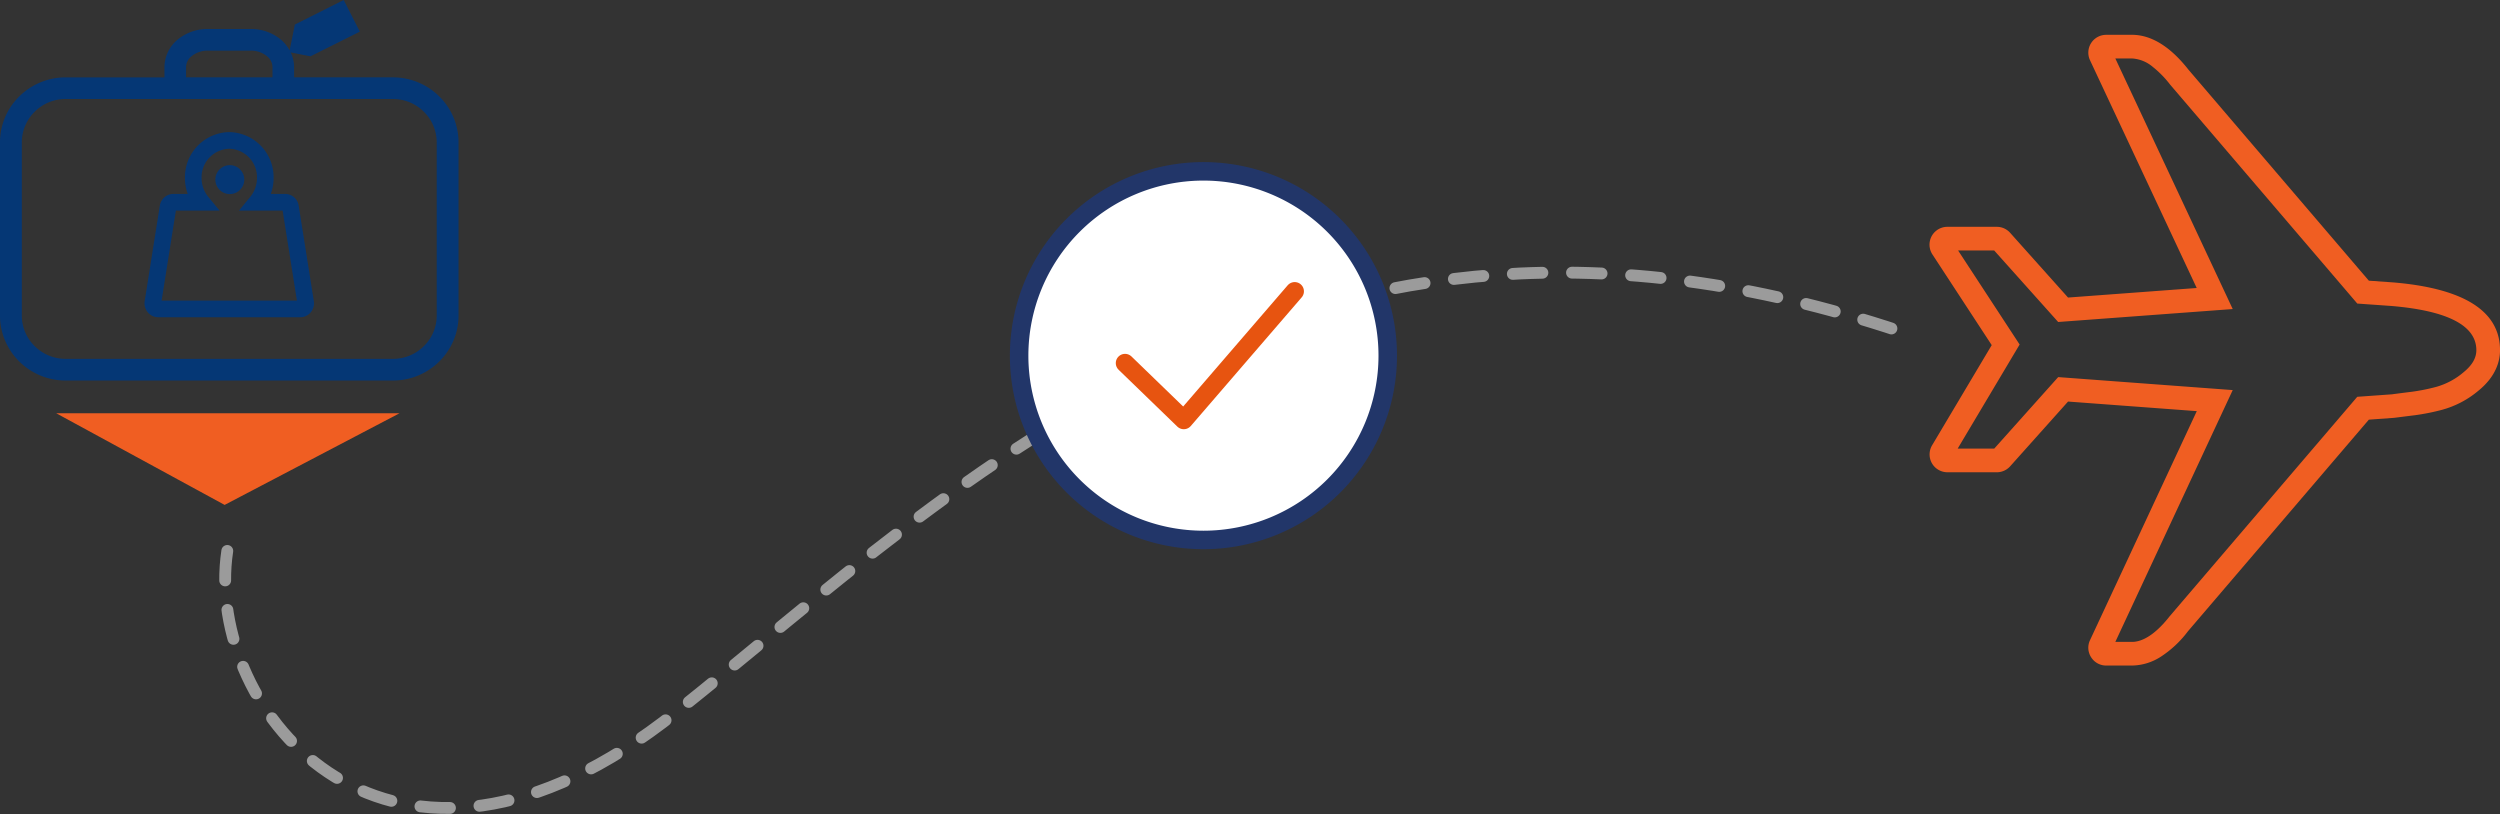
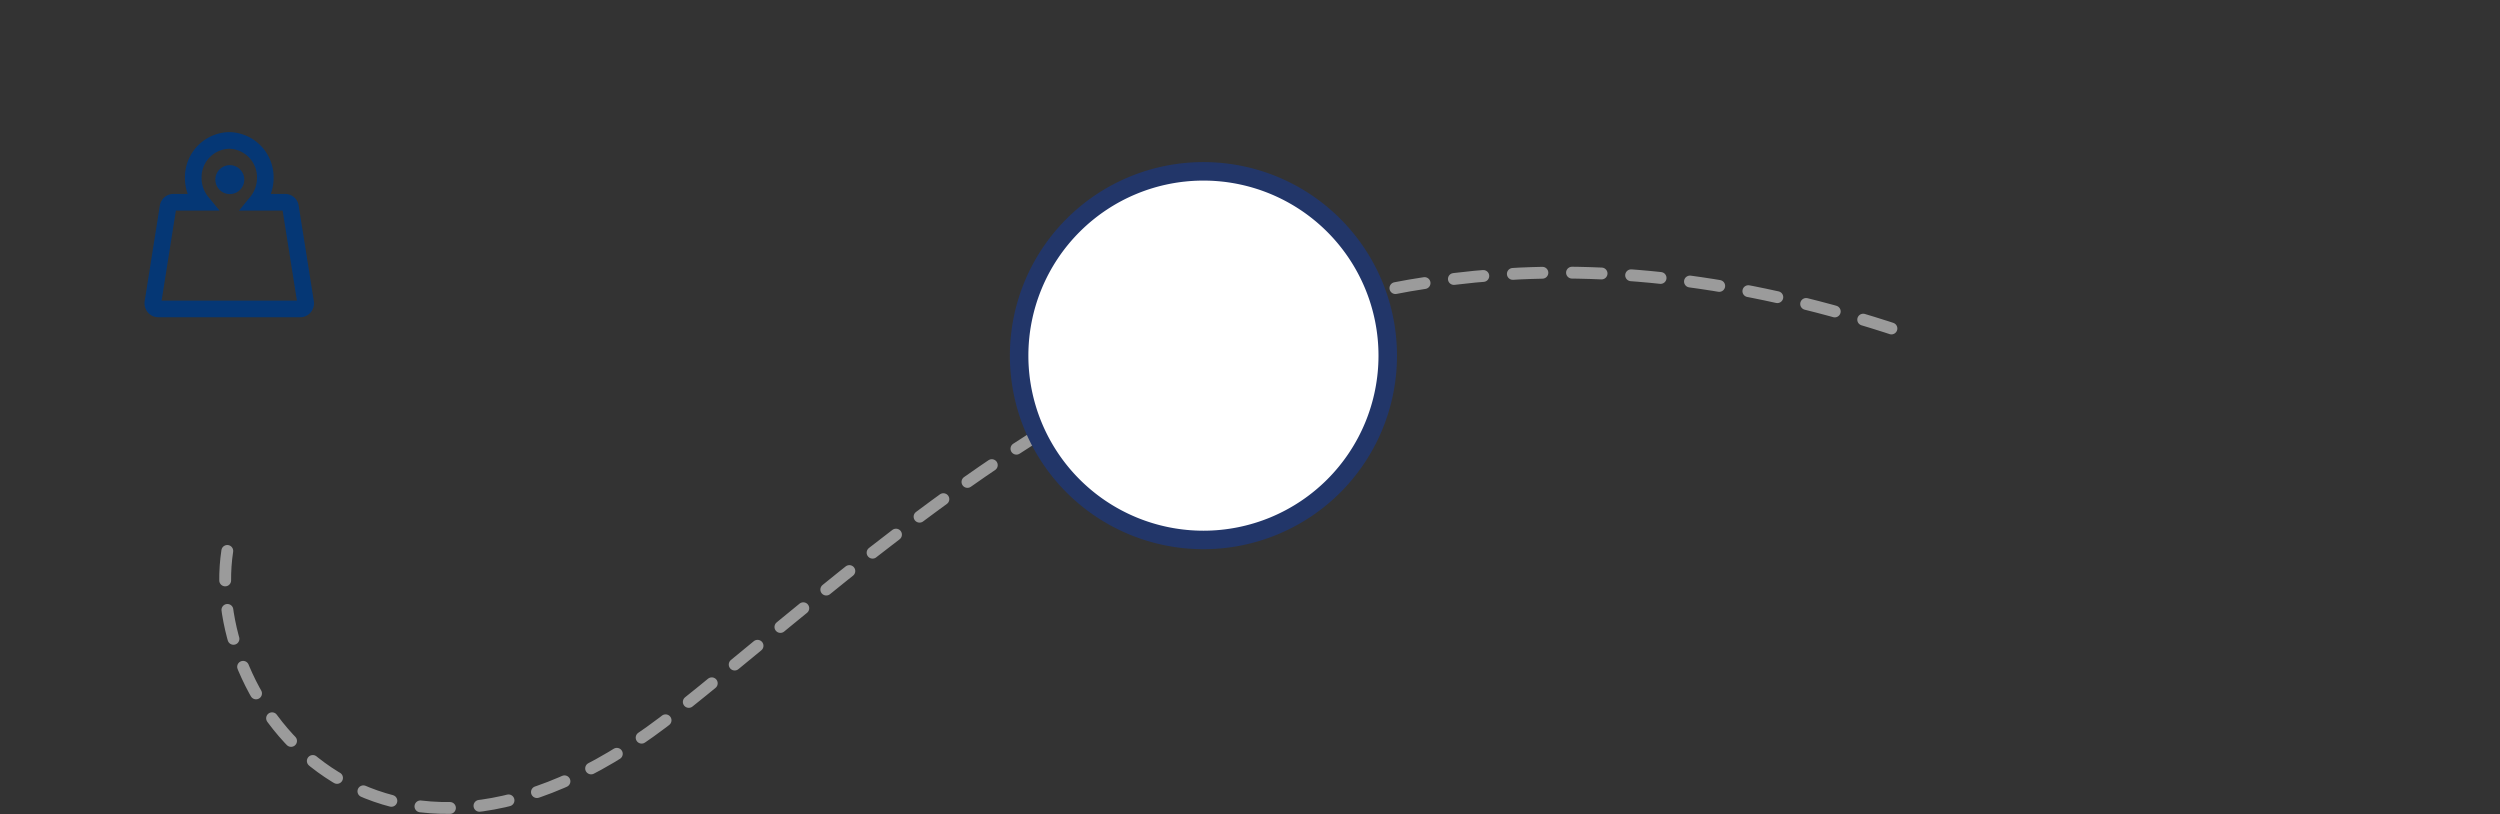
<svg xmlns="http://www.w3.org/2000/svg" id="svg28" version="1.1" viewBox="0 0 675.821 220.041">
  <rect x="0" y="0" width="675.821" height="220.041" fill="#333333" stroke="none" />
  <defs id="defs8">
    <style id="style2">
      .cls-1, .cls-6, .cls-8 {
        fill: none;
      }

      .cls-2 {
        clip-path: url(#clip-path);
      }

      .cls-3 {
        fill: #f05e22;
      }

      .cls-4 {
        clip-path: url(#clip-path-2);
      }

      .cls-5 {
        fill: #053775;
      }

      .cls-6 {
        stroke: #9b9b9b;
        stroke-width: 3.2px;
        stroke-dasharray: 8;
      }

      .cls-6, .cls-8 {
        stroke-linecap: round;
        stroke-linejoin: round;
      }

      .cls-6, .cls-7, .cls-8 {
        stroke-miterlimit: 10;
      }

      .cls-7 {
        fill: #fff;
        stroke: #223669;
      }

      .cls-7, .cls-8 {
        stroke-width: 5px;
      }

      .cls-8 {
        stroke: #e75410;
      }
    </style>
    <clipPath id="clip-path">
      <path transform="translate(0 0.001)" d="M0,0H154.221V170.506H0Z" class="cls-1" data-name="Clip 2" id="Clip_2" />
    </clipPath>
    <clipPath id="clip-path-2">
      <path transform="translate(0 0.182)" d="M0,0H123.954V102.867H0Z" class="cls-1" data-name="Clip 3" id="Clip_3" />
    </clipPath>
  </defs>
  <g transform="translate(0 -0.182)" data-name="Group 8" id="Group_8">
    <g transform="translate(521.6 9.591)" data-name="Group 3" id="Group_3">
-       <path transform="translate(0 0.001)" d="M0,0H154.221V170.506H0Z" class="cls-1" data-name="Clip 2" id="Clip_2-2" />
      <g clip-path="url(#clip-path)" class="cls-2" data-name="Group 3" id="Group_3-2">
-         <path transform="translate(-0.002 0.001)" d="M54.733,170.507H47.769a4.807,4.807,0,0,1-4.077-2.238,4.755,4.755,0,0,1-.3-4.622l28.864-61.915-34.8-2.59L21.8,116.649a4.864,4.864,0,0,1-3.6,1.611l-13.344-.006A4.822,4.822,0,0,1,.7,110.971L16.819,83.885.788,59.369a4.824,4.824,0,0,1,4.045-7.462H18.2a4.822,4.822,0,0,1,3.59,1.606L37.453,71.026l34.784-2.583L43.392,6.873A4.818,4.818,0,0,1,47.763.006L54.733,0C59.957.006,65.092,3.175,70,9.419l48.768,57.049,6.592.466c19.151,1.611,28.864,7.775,28.87,18.32,0,2.819-1,7-5.779,10.9a25.788,25.788,0,0,1-9.99,5.243,60.134,60.134,0,0,1-7.232,1.439c-1.491.179-3.21.4-5.575.7l-6.886.5-48.9,57.2a28.745,28.745,0,0,1-7.4,6.925A14.737,14.737,0,0,1,54.733,170.507ZM34.791,92.53h0l47.181,3.51L50.234,164.112h4.5c3.944,0,7.714-3.762,10.183-6.918l50.72-59.338,9.37-.671c2.05-.274,3.889-.509,5.466-.7a54.086,54.086,0,0,0,6.439-1.292,19.436,19.436,0,0,0,7.488-4c2.308-1.884,3.43-3.83,3.43-5.946-.006-6.64-7.732-10.659-22.963-11.945l-9.222-.652L65.049,13.466A27.36,27.36,0,0,0,60.4,8.705a9.541,9.541,0,0,0-5.665-2.311h-4.5L81.971,74.134l-47.187,3.5L17.484,58.3H7.731L24.365,83.725,7.616,111.859l9.882.006L34.79,92.53Z" class="cls-3" data-name="Fill 1" id="Fill_1" />
-       </g>
+         </g>
    </g>
    <g data-name="Group 10" id="Group_10">
-       <path transform="translate(15.2 111.898)" d="M0,0,45.523,24.777,92.8,0Z" class="cls-3" data-name="Fill 1" id="Fill_1-2" />
      <g data-name="Group 9" id="Group_9">
        <g data-name="Group 4" id="Group_4">
          <path transform="translate(0 0.182)" d="M0,0H123.954V102.867H0Z" class="cls-1" data-name="Clip 3" id="Clip_3-2" />
          <g clip-path="url(#clip-path-2)" class="cls-4" data-name="Group 4" id="Group_4-2">
-             <path transform="translate(0 0.182)" d="M106.248,102.866H17.708A17.757,17.757,0,0,1,5.2,97.712a17.538,17.538,0,0,1-3.8-5.58A17.3,17.3,0,0,1,0,85.306V38.479a17.38,17.38,0,0,1,5.2-12.4,17.79,17.79,0,0,1,12.511-5.164H44.456V18.085a9.719,9.719,0,0,1,3.622-7.42A12.578,12.578,0,0,1,56.137,7.84H67.816a12.563,12.563,0,0,1,8.061,2.824,10.346,10.346,0,0,1,2.416,2.946l1.42-6.98L92.916,0l4.36,8.555L83.93,15.225l-5.341-1.048a9.125,9.125,0,0,1,.91,3.907v2.829h26.749a17.785,17.785,0,0,1,12.509,5.164,17.391,17.391,0,0,1,5.2,12.4V85.306a17.316,17.316,0,0,1-1.4,6.827,17.752,17.752,0,0,1-16.307,10.734Zm-88.54-76.1a11.746,11.746,0,0,0-8.332,3.444A11.6,11.6,0,0,0,5.9,38.479V85.306a11.548,11.548,0,0,0,3.476,8.258,11.762,11.762,0,0,0,8.332,3.444h88.54a11.763,11.763,0,0,0,8.336-3.444,11.568,11.568,0,0,0,3.472-8.258V38.479a11.624,11.624,0,0,0-3.472-8.264,11.748,11.748,0,0,0-8.336-3.444ZM56.137,13.689a6.792,6.792,0,0,0-4.317,1.48,3.813,3.813,0,0,0-1.52,2.916v2.829h23.36V18.085a3.822,3.822,0,0,0-1.52-2.916,6.8,6.8,0,0,0-4.324-1.48Z" class="cls-5" data-name="Fill 2" id="Fill_2" />
-           </g>
+             </g>
        </g>
        <path transform="translate(39.07 35.893)" d="M42.1,50.048H3.713A3.677,3.677,0,0,1,.843,48.676a3.8,3.8,0,0,1-.8-2.992l4.091-25.8A3.734,3.734,0,0,1,7.8,16.711h3.878a12.664,12.664,0,0,1-.755-4.323A12.2,12.2,0,0,1,22.907,0,12.205,12.205,0,0,1,34.891,12.389a12.6,12.6,0,0,1-.759,4.323H38.01a3.72,3.72,0,0,1,3.664,3.174l4.091,25.788a3.763,3.763,0,0,1-.823,3.027A3.622,3.622,0,0,1,42.1,50.048ZM8.478,21.216,4.621,45.544H41.194L37.332,21.216h-11.8l3.034-3.686A8.1,8.1,0,0,0,30.4,12.389,7.7,7.7,0,0,0,22.907,4.5a7.7,7.7,0,0,0-7.484,7.884,8.079,8.079,0,0,0,1.82,5.139l3.046,3.688Z" class="cls-5" data-name="Fill 5" id="Fill_5" />
        <path transform="translate(58.218 44.808)" d="M7.82,3.925A3.91,3.91,0,1,0,3.908,7.841,3.923,3.923,0,0,0,7.82,3.925" class="cls-5" data-name="Fill 7" id="Fill_7" />
      </g>
    </g>
    <path transform="translate(60.87 73.868)" d="M.571,75.246C-6,118.572,44.693,180.4,121.971,118.765S291.362-37.907,452.83,15.894" class="cls-6" data-name="Path 4" id="Path_4" />
    <g transform="translate(275.501 46.5)" id="tick">
      <path d="M99.645,49.823A49.823,49.823,0,1,1,49.822,0,49.823,49.823,0,0,1,99.645,49.823Z" class="cls-7" data-name="Stroke 1" id="Stroke_1" />
-       <path transform="translate(28.627 32.434)" d="M0,19.405,15.882,34.777,45.863,0" class="cls-8" data-name="Stroke 3" id="Stroke_3" />
    </g>
  </g>
</svg>